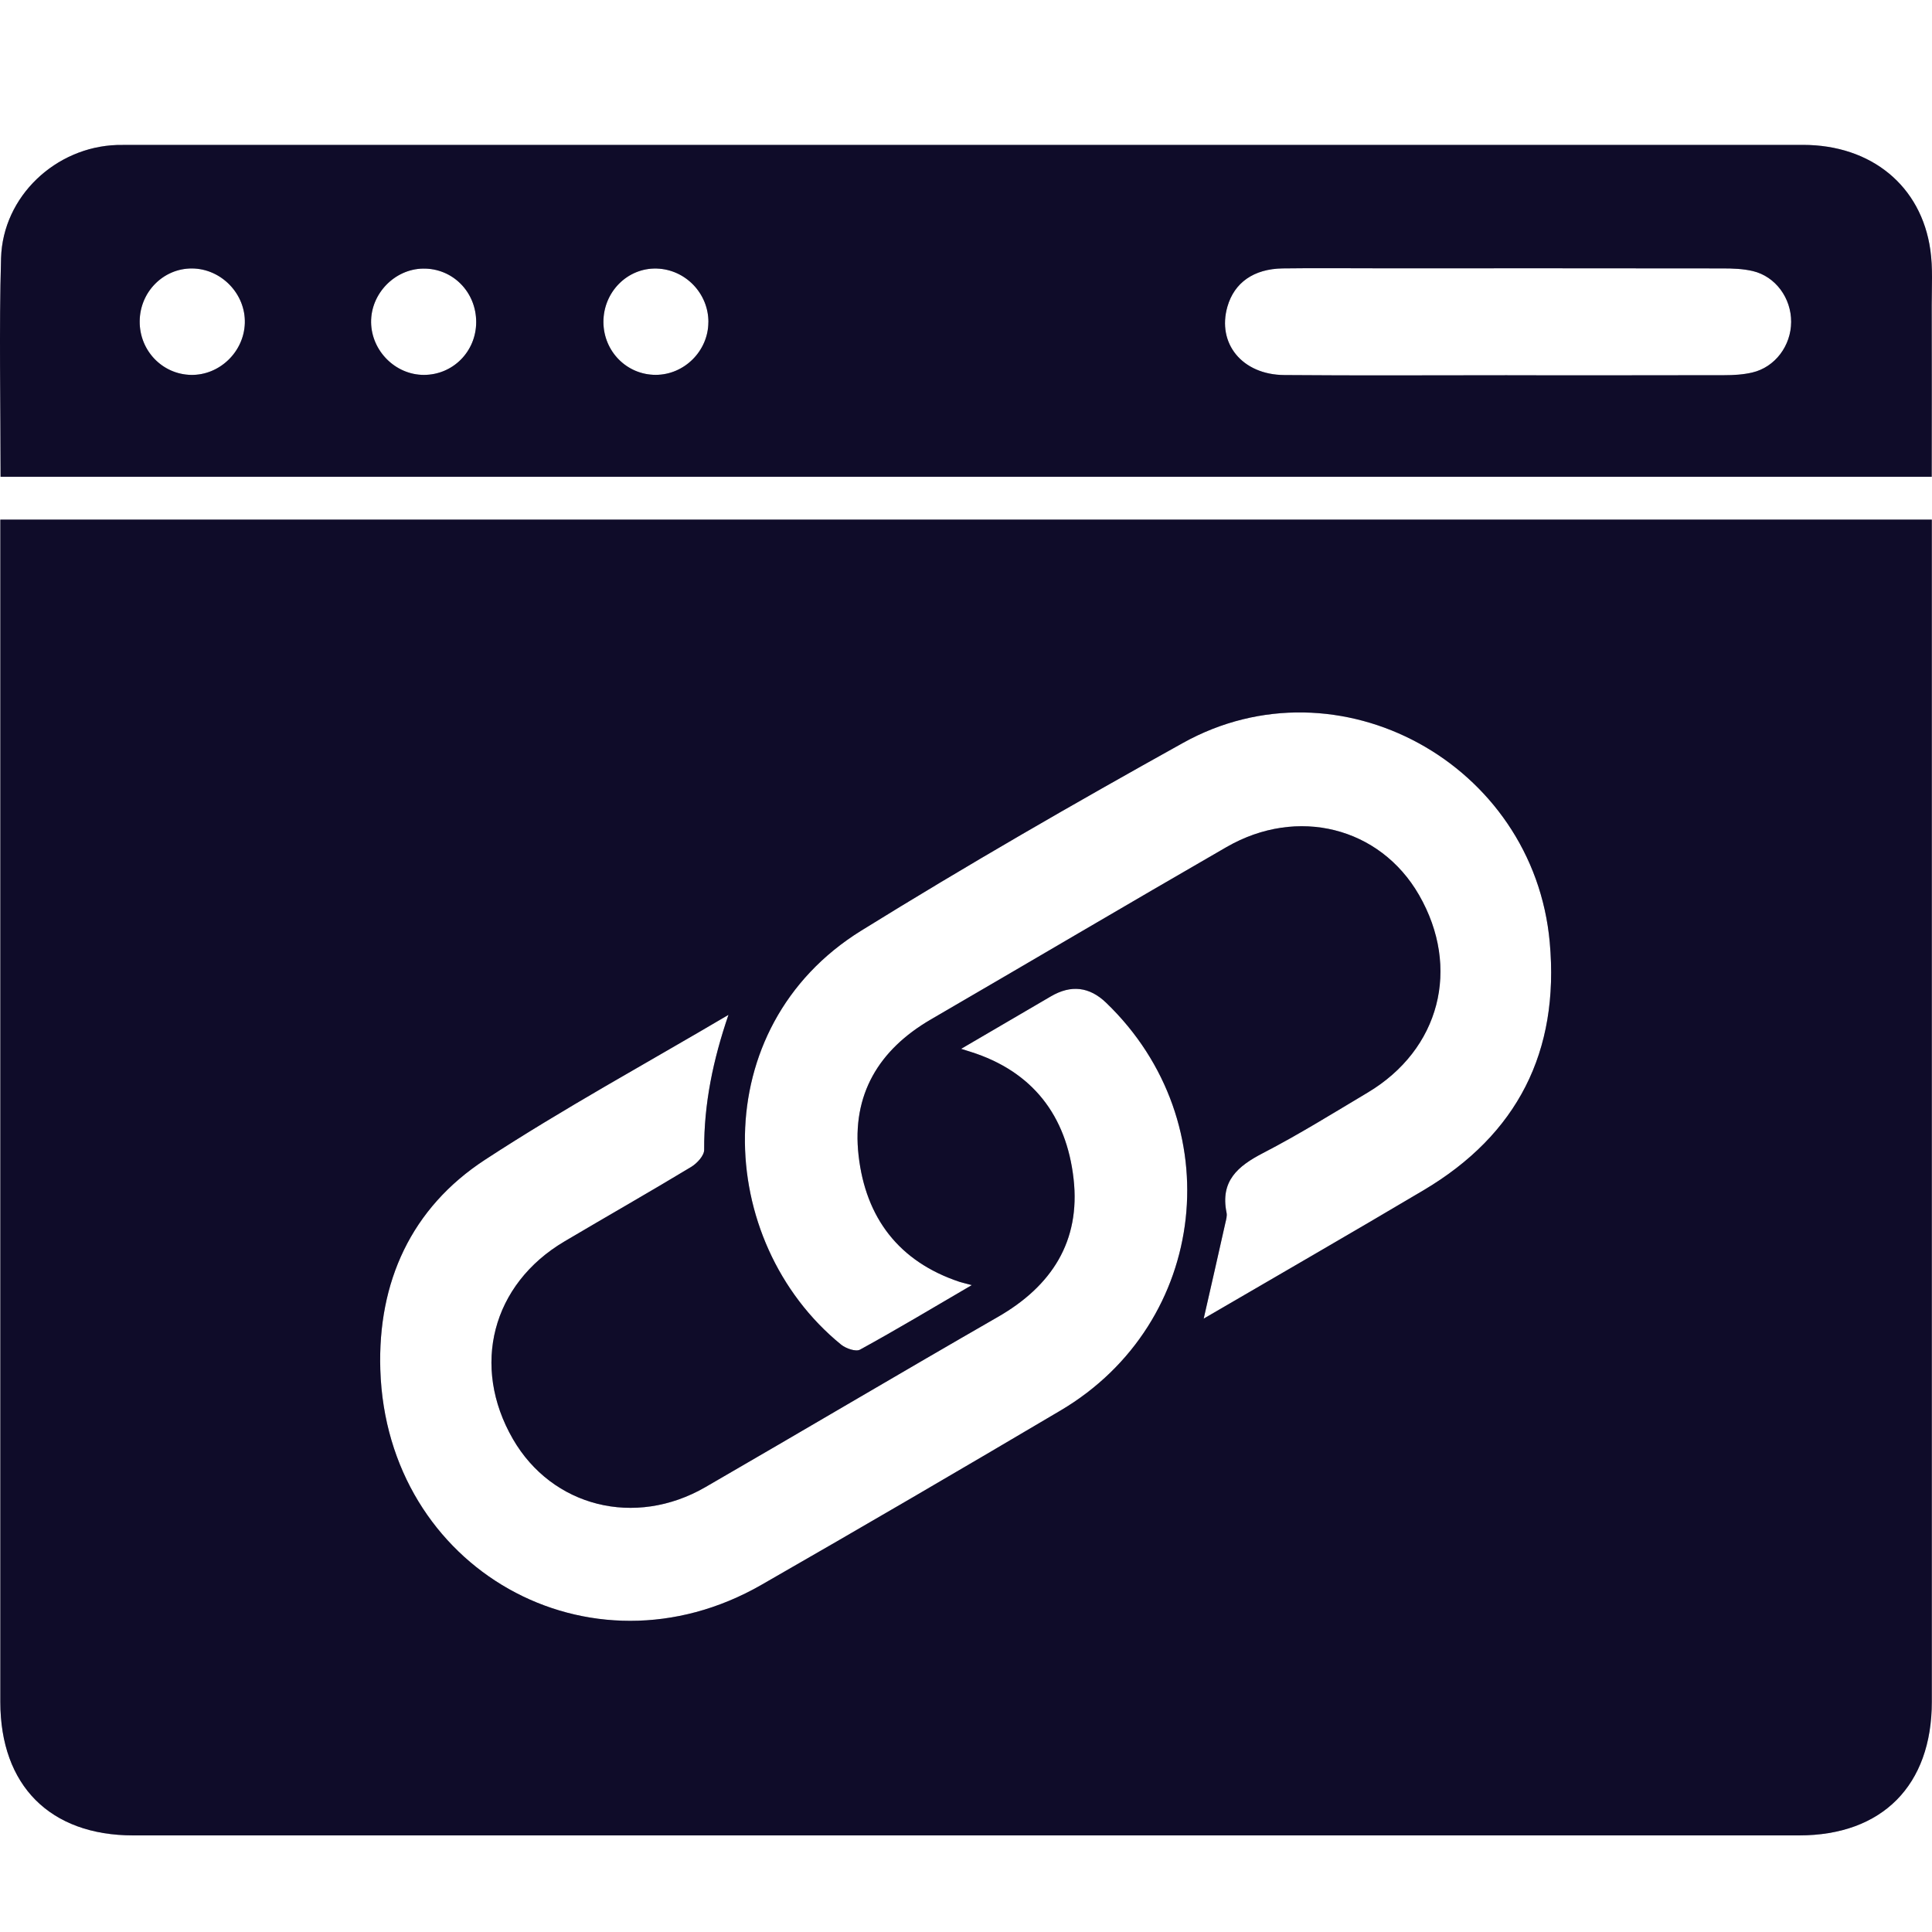
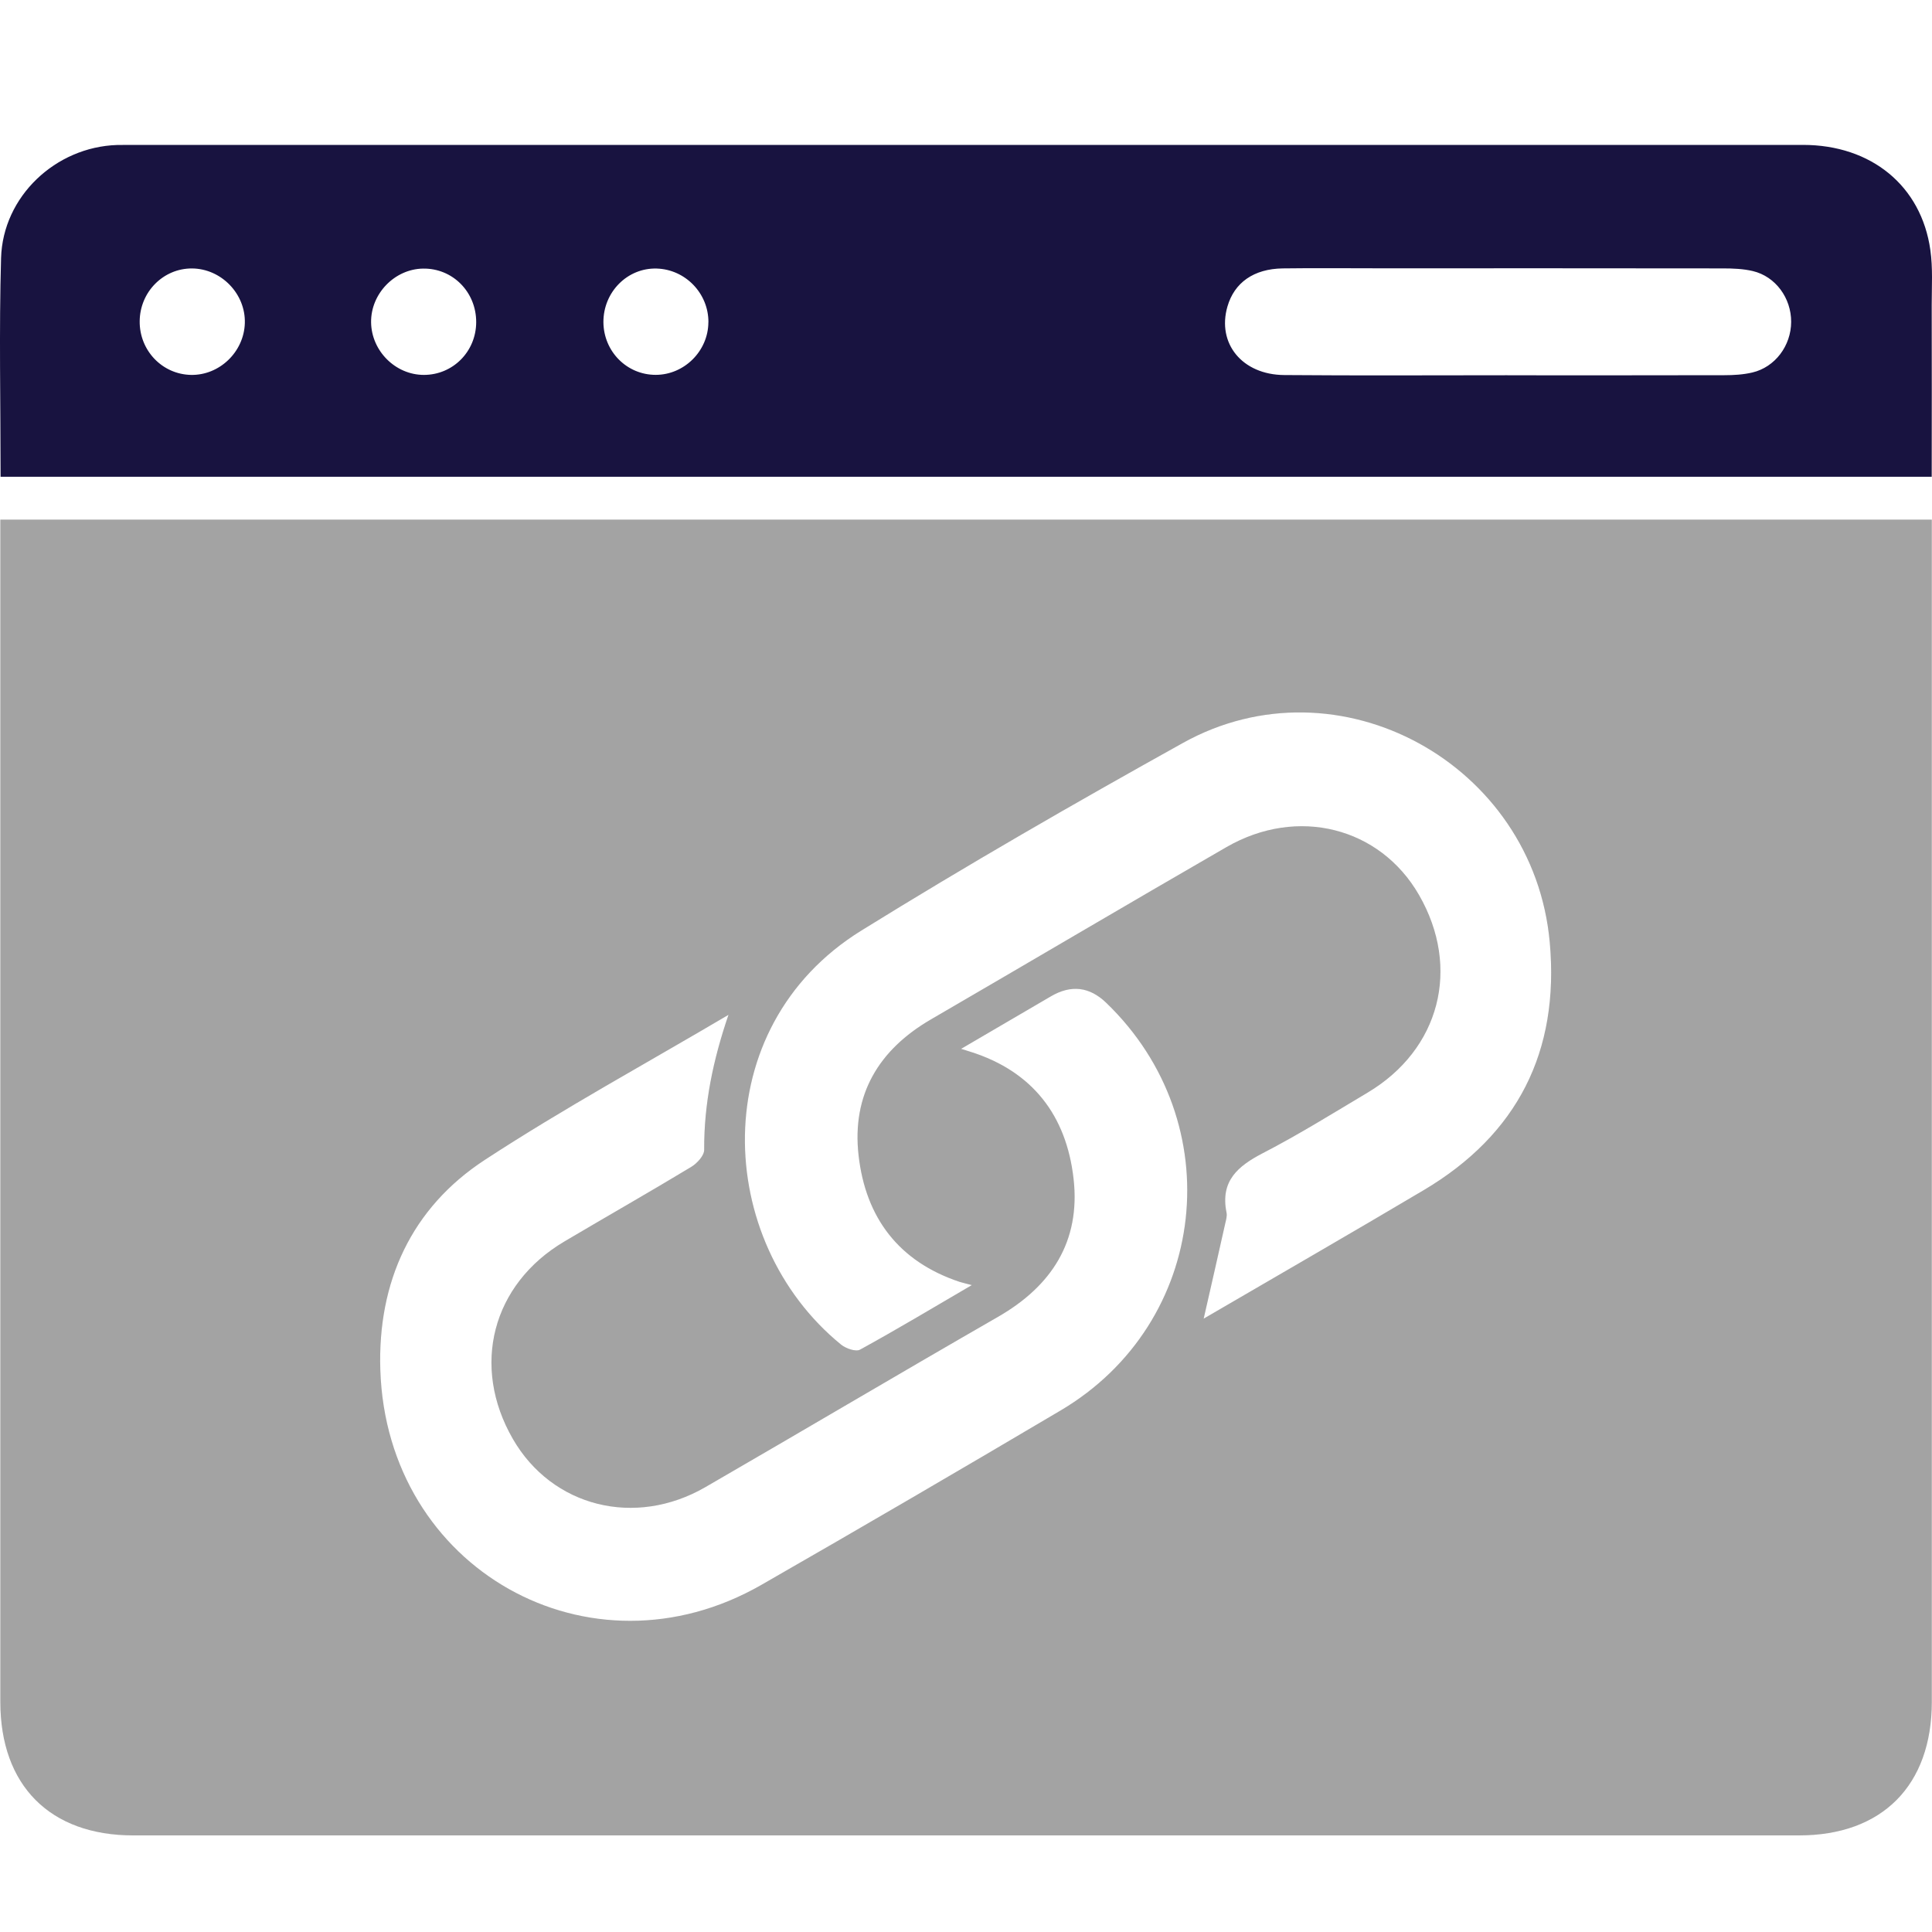
<svg xmlns="http://www.w3.org/2000/svg" width="40" height="40" viewBox="0 0 40 40" fill="none">
-   <path d="M0.006 10.758H39.996V11.216C39.996 19.222 39.996 27.227 39.996 35.233C39.996 36.966 38.968 38 37.247 38C25.75 38 14.255 38 2.759 38C1.036 38 0.007 36.967 0.007 35.236C0.007 27.231 0.007 19.225 0.007 11.22C0.007 11.08 0.007 10.942 0.007 10.758H0.006ZM15.086 21.009C13.4 22.005 11.677 22.943 10.038 24.014C8.516 25.009 7.817 26.541 7.874 28.358C8.004 32.486 12.209 34.852 15.764 32.813C17.837 31.624 19.903 30.418 21.961 29.201C25.025 27.387 25.482 23.244 22.903 20.762C22.557 20.428 22.175 20.384 21.758 20.628C21.155 20.981 20.552 21.334 19.899 21.715C20.017 21.753 20.058 21.765 20.096 21.777C21.378 22.182 22.079 23.097 22.227 24.405C22.374 25.702 21.77 26.628 20.661 27.265C18.636 28.429 16.627 29.62 14.605 30.789C13.145 31.633 11.43 31.197 10.619 29.793C9.748 28.284 10.186 26.59 11.686 25.703C12.559 25.186 13.441 24.685 14.31 24.16C14.431 24.087 14.581 23.925 14.579 23.805C14.574 22.852 14.763 21.944 15.084 21.006L15.086 21.009ZM20.121 26.607C19.973 26.567 19.918 26.556 19.866 26.539C18.611 26.121 17.922 25.213 17.776 23.922C17.633 22.665 18.192 21.735 19.272 21.107C21.314 19.92 23.349 18.717 25.395 17.537C26.863 16.691 28.571 17.126 29.379 18.529C30.249 20.041 29.813 21.728 28.314 22.622C27.597 23.049 26.888 23.491 26.149 23.873C25.626 24.144 25.261 24.452 25.394 25.106C25.408 25.172 25.387 25.246 25.371 25.314C25.223 25.974 25.074 26.633 24.921 27.301C26.432 26.42 27.96 25.54 29.476 24.641C31.415 23.49 32.29 21.775 32.086 19.511C31.752 15.807 27.71 13.591 24.491 15.382C22.245 16.631 20.014 17.915 17.829 19.269C14.598 21.272 14.783 25.694 17.414 27.839C17.513 27.919 17.718 27.991 17.806 27.943C18.558 27.531 19.295 27.089 20.12 26.607H20.121Z" fill="#181340" />
  <path d="M0.006 10.758H39.996V11.216C39.996 19.222 39.996 27.227 39.996 35.233C39.996 36.966 38.968 38 37.247 38C25.75 38 14.255 38 2.759 38C1.036 38 0.007 36.967 0.007 35.236C0.007 27.231 0.007 19.225 0.007 11.22C0.007 11.08 0.007 10.942 0.007 10.758H0.006ZM15.086 21.009C13.4 22.005 11.677 22.943 10.038 24.014C8.516 25.009 7.817 26.541 7.874 28.358C8.004 32.486 12.209 34.852 15.764 32.813C17.837 31.624 19.903 30.418 21.961 29.201C25.025 27.387 25.482 23.244 22.903 20.762C22.557 20.428 22.175 20.384 21.758 20.628C21.155 20.981 20.552 21.334 19.899 21.715C20.017 21.753 20.058 21.765 20.096 21.777C21.378 22.182 22.079 23.097 22.227 24.405C22.374 25.702 21.77 26.628 20.661 27.265C18.636 28.429 16.627 29.62 14.605 30.789C13.145 31.633 11.43 31.197 10.619 29.793C9.748 28.284 10.186 26.59 11.686 25.703C12.559 25.186 13.441 24.685 14.31 24.16C14.431 24.087 14.581 23.925 14.579 23.805C14.574 22.852 14.763 21.944 15.084 21.006L15.086 21.009ZM20.121 26.607C19.973 26.567 19.918 26.556 19.866 26.539C18.611 26.121 17.922 25.213 17.776 23.922C17.633 22.665 18.192 21.735 19.272 21.107C21.314 19.92 23.349 18.717 25.395 17.537C26.863 16.691 28.571 17.126 29.379 18.529C30.249 20.041 29.813 21.728 28.314 22.622C27.597 23.049 26.888 23.491 26.149 23.873C25.626 24.144 25.261 24.452 25.394 25.106C25.408 25.172 25.387 25.246 25.371 25.314C25.223 25.974 25.074 26.633 24.921 27.301C26.432 26.42 27.96 25.54 29.476 24.641C31.415 23.49 32.29 21.775 32.086 19.511C31.752 15.807 27.71 13.591 24.491 15.382C22.245 16.631 20.014 17.915 17.829 19.269C14.598 21.272 14.783 25.694 17.414 27.839C17.513 27.919 17.718 27.991 17.806 27.943C18.558 27.531 19.295 27.089 20.12 26.607H20.121Z" fill="black" fill-opacity="0.2" />
  <path d="M0.006 10.758H39.996V11.216C39.996 19.222 39.996 27.227 39.996 35.233C39.996 36.966 38.968 38 37.247 38C25.75 38 14.255 38 2.759 38C1.036 38 0.007 36.967 0.007 35.236C0.007 27.231 0.007 19.225 0.007 11.22C0.007 11.08 0.007 10.942 0.007 10.758H0.006ZM15.086 21.009C13.4 22.005 11.677 22.943 10.038 24.014C8.516 25.009 7.817 26.541 7.874 28.358C8.004 32.486 12.209 34.852 15.764 32.813C17.837 31.624 19.903 30.418 21.961 29.201C25.025 27.387 25.482 23.244 22.903 20.762C22.557 20.428 22.175 20.384 21.758 20.628C21.155 20.981 20.552 21.334 19.899 21.715C20.017 21.753 20.058 21.765 20.096 21.777C21.378 22.182 22.079 23.097 22.227 24.405C22.374 25.702 21.77 26.628 20.661 27.265C18.636 28.429 16.627 29.62 14.605 30.789C13.145 31.633 11.43 31.197 10.619 29.793C9.748 28.284 10.186 26.59 11.686 25.703C12.559 25.186 13.441 24.685 14.31 24.16C14.431 24.087 14.581 23.925 14.579 23.805C14.574 22.852 14.763 21.944 15.084 21.006L15.086 21.009ZM20.121 26.607C19.973 26.567 19.918 26.556 19.866 26.539C18.611 26.121 17.922 25.213 17.776 23.922C17.633 22.665 18.192 21.735 19.272 21.107C21.314 19.92 23.349 18.717 25.395 17.537C26.863 16.691 28.571 17.126 29.379 18.529C30.249 20.041 29.813 21.728 28.314 22.622C27.597 23.049 26.888 23.491 26.149 23.873C25.626 24.144 25.261 24.452 25.394 25.106C25.408 25.172 25.387 25.246 25.371 25.314C25.223 25.974 25.074 26.633 24.921 27.301C26.432 26.42 27.96 25.54 29.476 24.641C31.415 23.49 32.29 21.775 32.086 19.511C31.752 15.807 27.71 13.591 24.491 15.382C22.245 16.631 20.014 17.915 17.829 19.269C14.598 21.272 14.783 25.694 17.414 27.839C17.513 27.919 17.718 27.991 17.806 27.943C18.558 27.531 19.295 27.089 20.12 26.607H20.121Z" fill="black" fill-opacity="0.2" />
  <path d="M0.012 9.87C0.012 8.341 -0.021 6.841 0.022 5.343C0.059 4.065 1.152 3.043 2.423 3.002C2.506 3 2.59 3 2.673 3C14.225 3 25.777 3 37.33 3C38.741 3 39.779 3.847 39.966 5.177C40.019 5.549 39.994 5.932 39.994 6.311C39.998 7.488 39.994 8.664 39.994 9.871H0.012V9.87ZM31.209 7.77C32.708 7.77 34.206 7.772 35.704 7.768C35.896 7.768 36.094 7.756 36.281 7.712C36.752 7.601 37.082 7.157 37.084 6.665C37.086 6.172 36.762 5.724 36.29 5.612C36.091 5.565 35.878 5.557 35.671 5.557C33.3 5.553 30.927 5.555 28.555 5.555C27.889 5.555 27.223 5.548 26.557 5.557C25.957 5.566 25.556 5.851 25.413 6.346C25.192 7.109 25.716 7.759 26.59 7.765C28.13 7.778 29.67 7.769 31.209 7.769V7.77ZM3.954 7.762C4.543 7.773 5.05 7.288 5.069 6.692C5.088 6.085 4.582 5.562 3.975 5.558C3.382 5.555 2.897 6.043 2.892 6.65C2.886 7.256 3.358 7.75 3.954 7.762ZM8.776 7.762C9.376 7.762 9.856 7.28 9.859 6.673C9.862 6.045 9.371 5.55 8.756 5.561C8.169 5.571 7.676 6.082 7.683 6.672C7.69 7.265 8.187 7.762 8.776 7.762ZM14.667 6.673C14.671 6.076 14.192 5.578 13.597 5.56C12.99 5.542 12.49 6.046 12.493 6.671C12.498 7.276 12.977 7.761 13.575 7.761C14.167 7.761 14.663 7.267 14.666 6.673H14.667Z" fill="#181340" />
-   <path d="M0.012 9.87C0.012 8.341 -0.021 6.841 0.022 5.343C0.059 4.065 1.152 3.043 2.423 3.002C2.506 3 2.59 3 2.673 3C14.225 3 25.777 3 37.33 3C38.741 3 39.779 3.847 39.966 5.177C40.019 5.549 39.994 5.932 39.994 6.311C39.998 7.488 39.994 8.664 39.994 9.871H0.012V9.87ZM31.209 7.77C32.708 7.77 34.206 7.772 35.704 7.768C35.896 7.768 36.094 7.756 36.281 7.712C36.752 7.601 37.082 7.157 37.084 6.665C37.086 6.172 36.762 5.724 36.29 5.612C36.091 5.565 35.878 5.557 35.671 5.557C33.3 5.553 30.927 5.555 28.555 5.555C27.889 5.555 27.223 5.548 26.557 5.557C25.957 5.566 25.556 5.851 25.413 6.346C25.192 7.109 25.716 7.759 26.59 7.765C28.13 7.778 29.67 7.769 31.209 7.769V7.77ZM3.954 7.762C4.543 7.773 5.05 7.288 5.069 6.692C5.088 6.085 4.582 5.562 3.975 5.558C3.382 5.555 2.897 6.043 2.892 6.65C2.886 7.256 3.358 7.75 3.954 7.762ZM8.776 7.762C9.376 7.762 9.856 7.28 9.859 6.673C9.862 6.045 9.371 5.55 8.756 5.561C8.169 5.571 7.676 6.082 7.683 6.672C7.69 7.265 8.187 7.762 8.776 7.762ZM14.667 6.673C14.671 6.076 14.192 5.578 13.597 5.56C12.99 5.542 12.49 6.046 12.493 6.671C12.498 7.276 12.977 7.761 13.575 7.761C14.167 7.761 14.663 7.267 14.666 6.673H14.667Z" fill="black" fill-opacity="0.2" />
-   <path d="M0.012 9.87C0.012 8.341 -0.021 6.841 0.022 5.343C0.059 4.065 1.152 3.043 2.423 3.002C2.506 3 2.59 3 2.673 3C14.225 3 25.777 3 37.33 3C38.741 3 39.779 3.847 39.966 5.177C40.019 5.549 39.994 5.932 39.994 6.311C39.998 7.488 39.994 8.664 39.994 9.871H0.012V9.87ZM31.209 7.77C32.708 7.77 34.206 7.772 35.704 7.768C35.896 7.768 36.094 7.756 36.281 7.712C36.752 7.601 37.082 7.157 37.084 6.665C37.086 6.172 36.762 5.724 36.29 5.612C36.091 5.565 35.878 5.557 35.671 5.557C33.3 5.553 30.927 5.555 28.555 5.555C27.889 5.555 27.223 5.548 26.557 5.557C25.957 5.566 25.556 5.851 25.413 6.346C25.192 7.109 25.716 7.759 26.59 7.765C28.13 7.778 29.67 7.769 31.209 7.769V7.77ZM3.954 7.762C4.543 7.773 5.05 7.288 5.069 6.692C5.088 6.085 4.582 5.562 3.975 5.558C3.382 5.555 2.897 6.043 2.892 6.65C2.886 7.256 3.358 7.75 3.954 7.762ZM8.776 7.762C9.376 7.762 9.856 7.28 9.859 6.673C9.862 6.045 9.371 5.55 8.756 5.561C8.169 5.571 7.676 6.082 7.683 6.672C7.69 7.265 8.187 7.762 8.776 7.762ZM14.667 6.673C14.671 6.076 14.192 5.578 13.597 5.56C12.99 5.542 12.49 6.046 12.493 6.671C12.498 7.276 12.977 7.761 13.575 7.761C14.167 7.761 14.663 7.267 14.666 6.673H14.667Z" fill="black" fill-opacity="0.2" />
</svg>